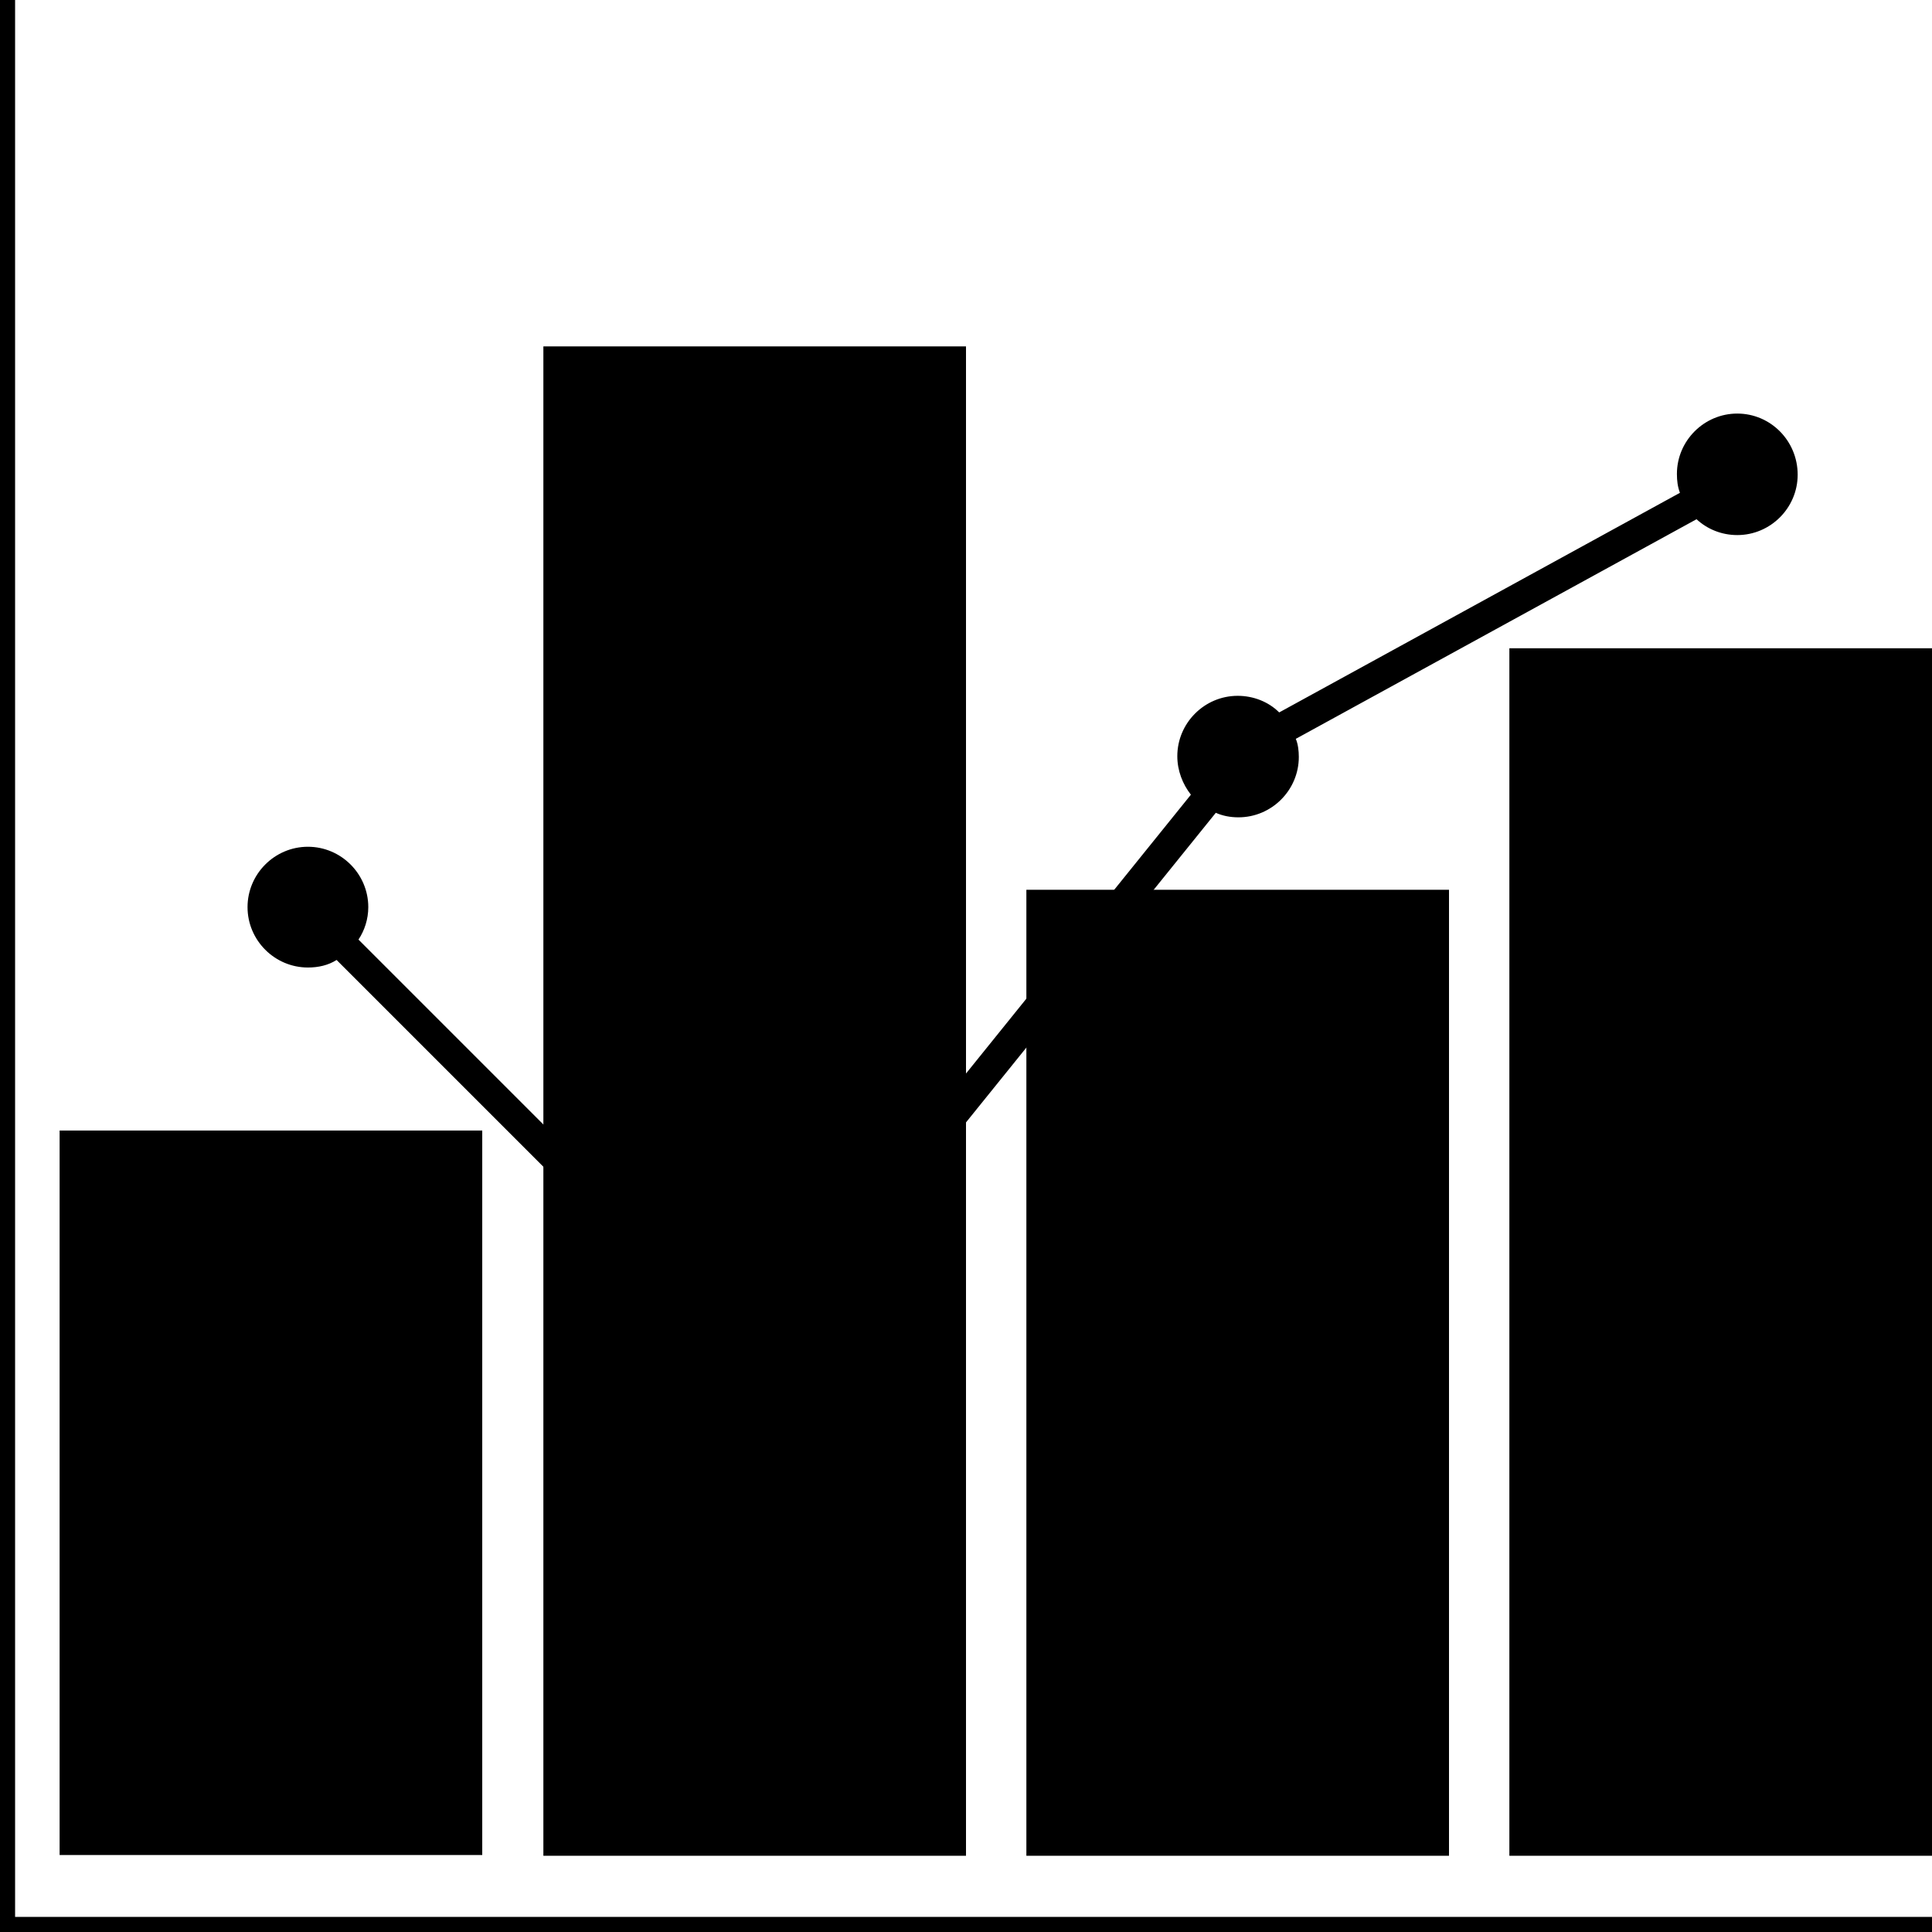
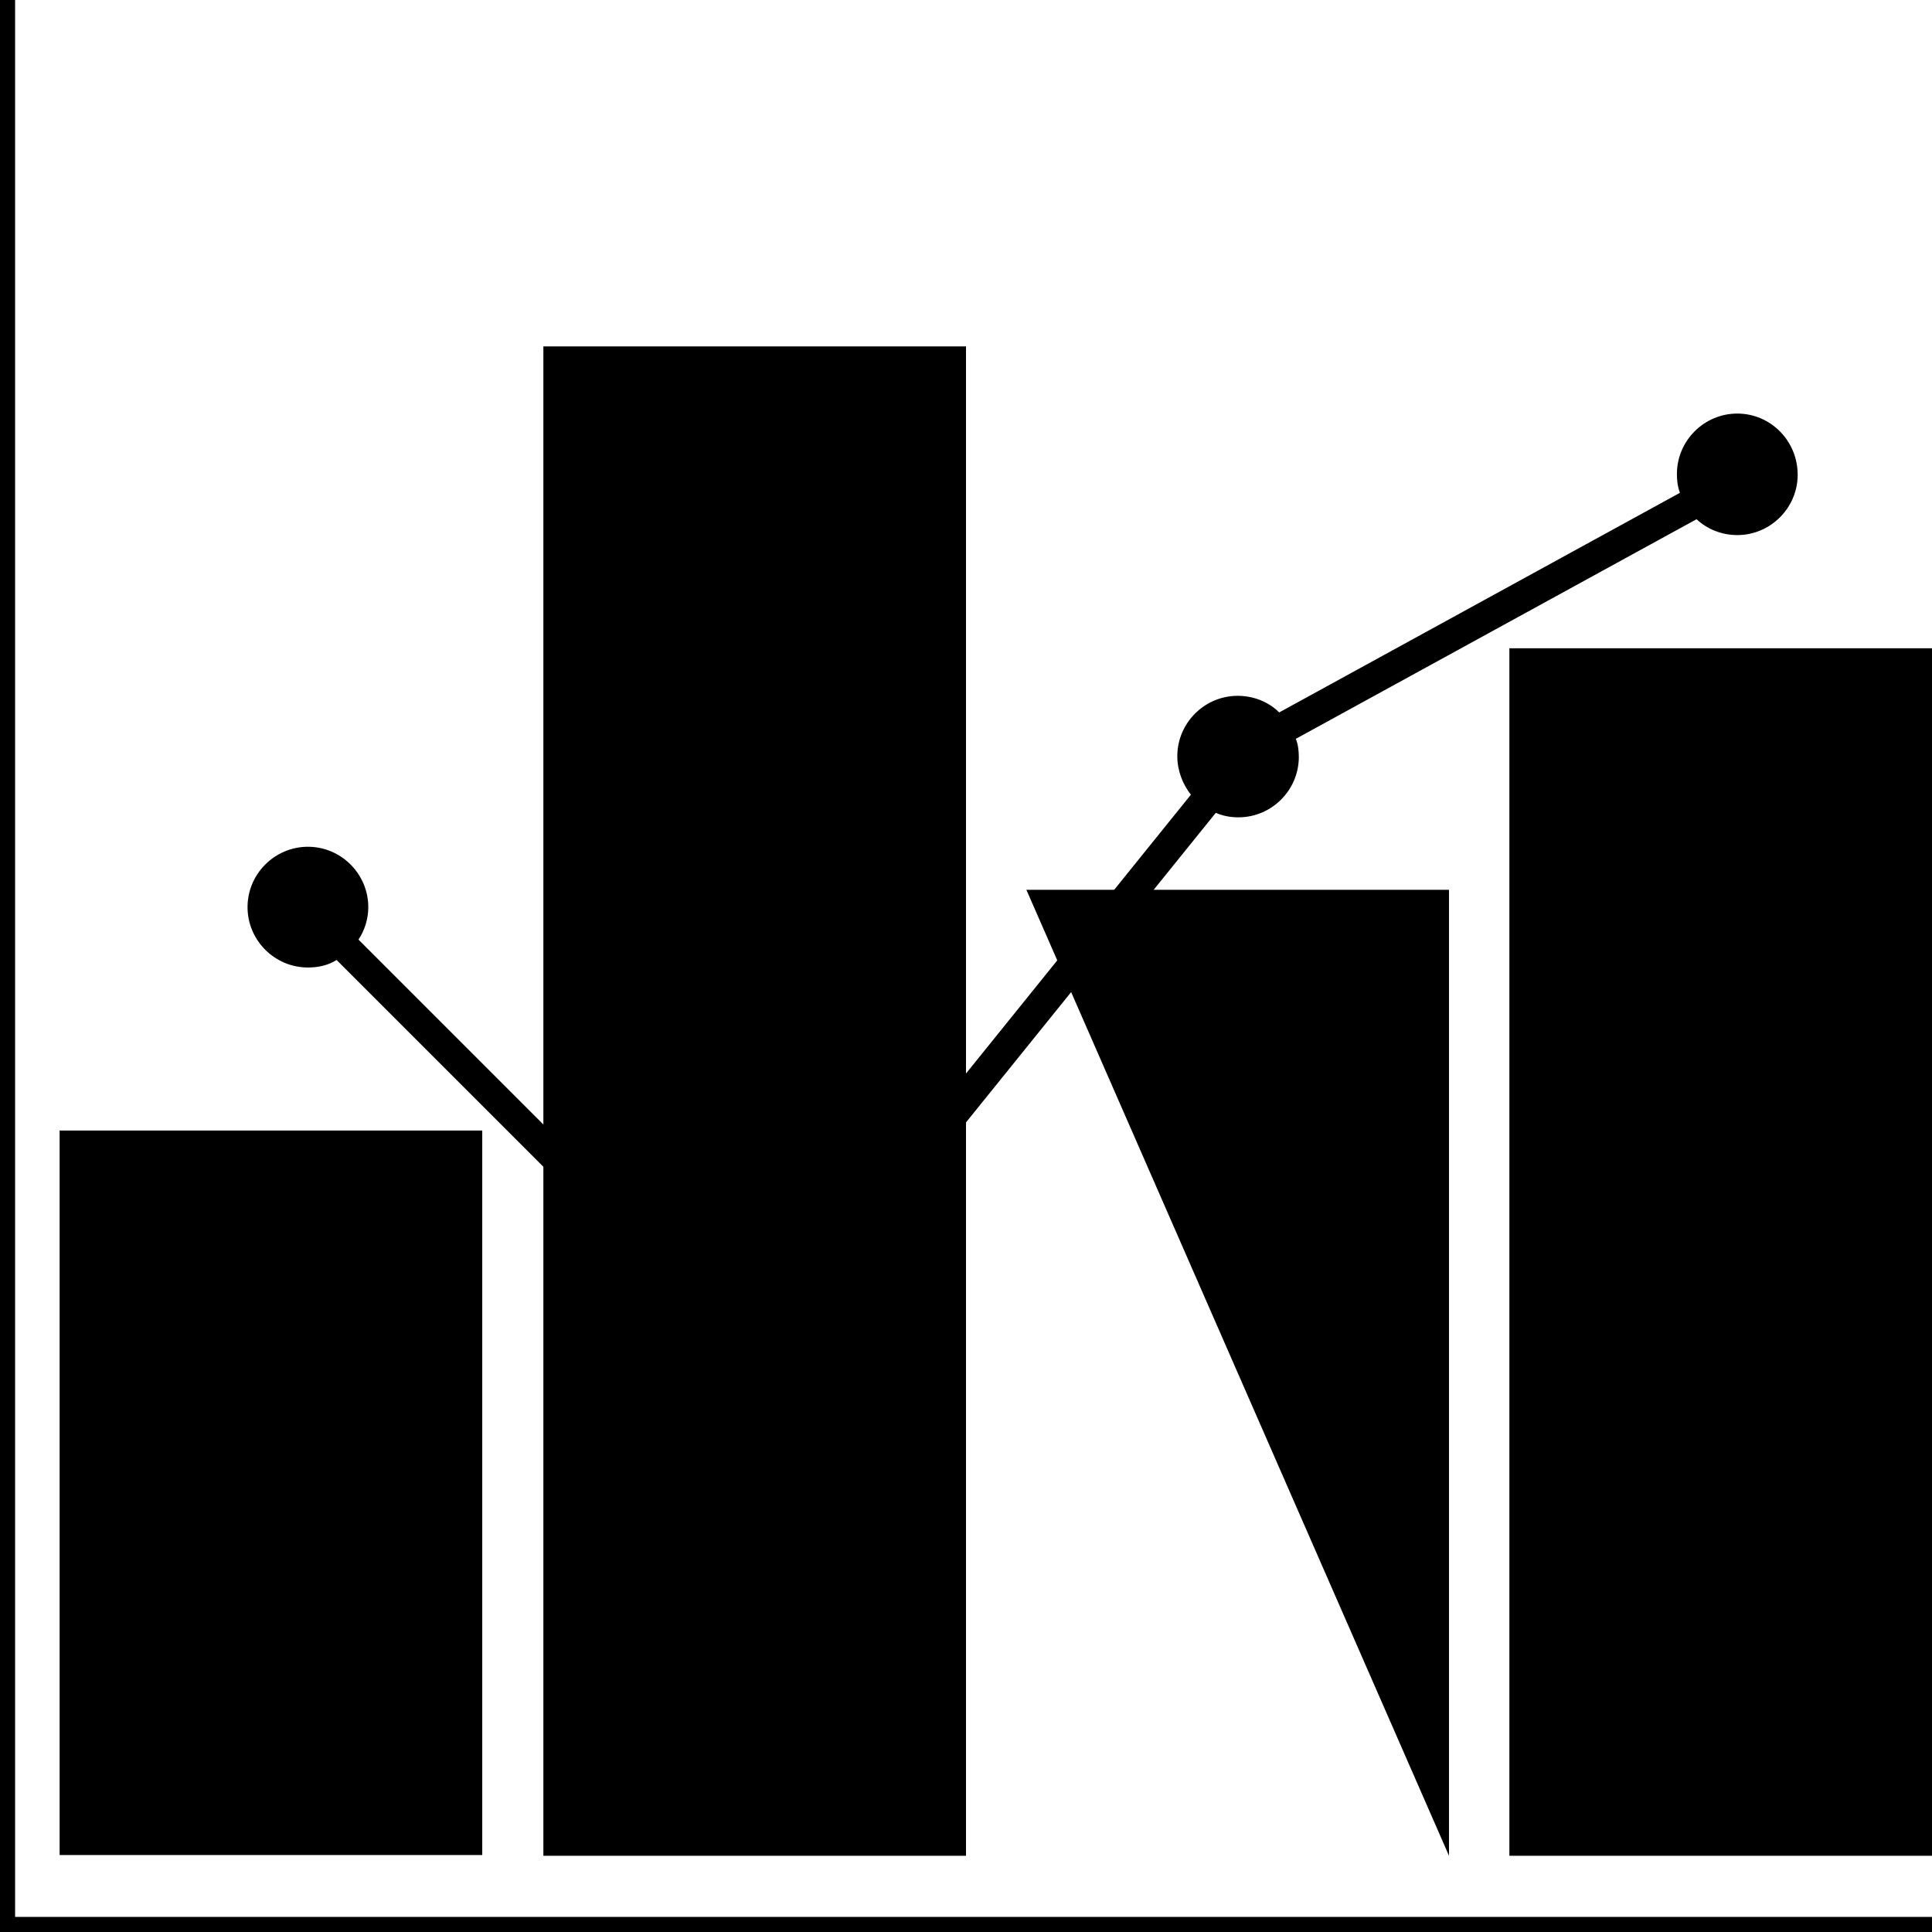
<svg xmlns="http://www.w3.org/2000/svg" version="1.1" id="Layer_1" x="0" y="0" style="enable-background:new 0 0 256 256" xml:space="preserve" viewBox="0 0 256 256">
  <style />
  <path class="ba-graphics-st0" d="M7.9 149.8H63.9V245.8H7.9z" />
  <path class="ba-graphics-st0" d="M200 85.9H256V245.9H200z" />
  <path class="ba-graphics-st0" d="M72 45.9H128V245.9H72z" />
-   <path class="ba-graphics-st0" d="M136 117.9H192V245.9H136z" />
+   <path class="ba-graphics-st0" d="M136 117.9H192V245.9z" />
  <path class="ba-graphics-st1" d="M230.2,54.8c-4.4,0-8,3.6-8,8c0,0.9,0.1,1.7,0.4,2.5l-53.1,29.1c-1.4-1.4-3.4-2.2-5.5-2.2c-4.4,0-8,3.6-8,8 c0,1.9,0.7,3.7,1.8,5.1l-54.2,67.2c-1-0.4-2-0.6-3.1-0.6c-1.6,0-3.1,0.5-4.3,1.3l-48.7-48.7c0.8-1.2,1.3-2.7,1.3-4.3 c0-4.4-3.6-8-8-8s-8,3.6-8,8s3.6,8,8,8c1.4,0,2.7-0.3,3.8-1l48.9,48.9c-0.6,1.1-1,2.4-1,3.8c0,4.4,3.6,8,8,8s8-3.6,8-8 c0-1.9-0.6-3.6-1.7-4.9l54.3-67.3c0.9,0.4,1.9,0.6,3,0.6c4.4,0,8-3.6,8-8c0-0.8-0.1-1.7-0.4-2.4l53.1-29.1c1.4,1.3,3.3,2.1,5.4,2.1 c4.4,0,8-3.6,8-8C238.2,58.4,234.6,54.8,230.2,54.8z" />
  <path class="ba-graphics-st2" d="M2 254L2 0 0 0 0 254 0 256 2 256 256 256 256 254z" />
  <circle class="ba-graphics-st3" cx="40.7" cy="120.1" r="4" />
  <circle class="ba-graphics-st3" cx="164" cy="100.2" r="4" />
  <circle class="ba-graphics-st3" cx="230.2" cy="62.8" r="4" />
-   <circle class="ba-graphics-st3" cx="100.5" cy="179.9" r="4" />
</svg>